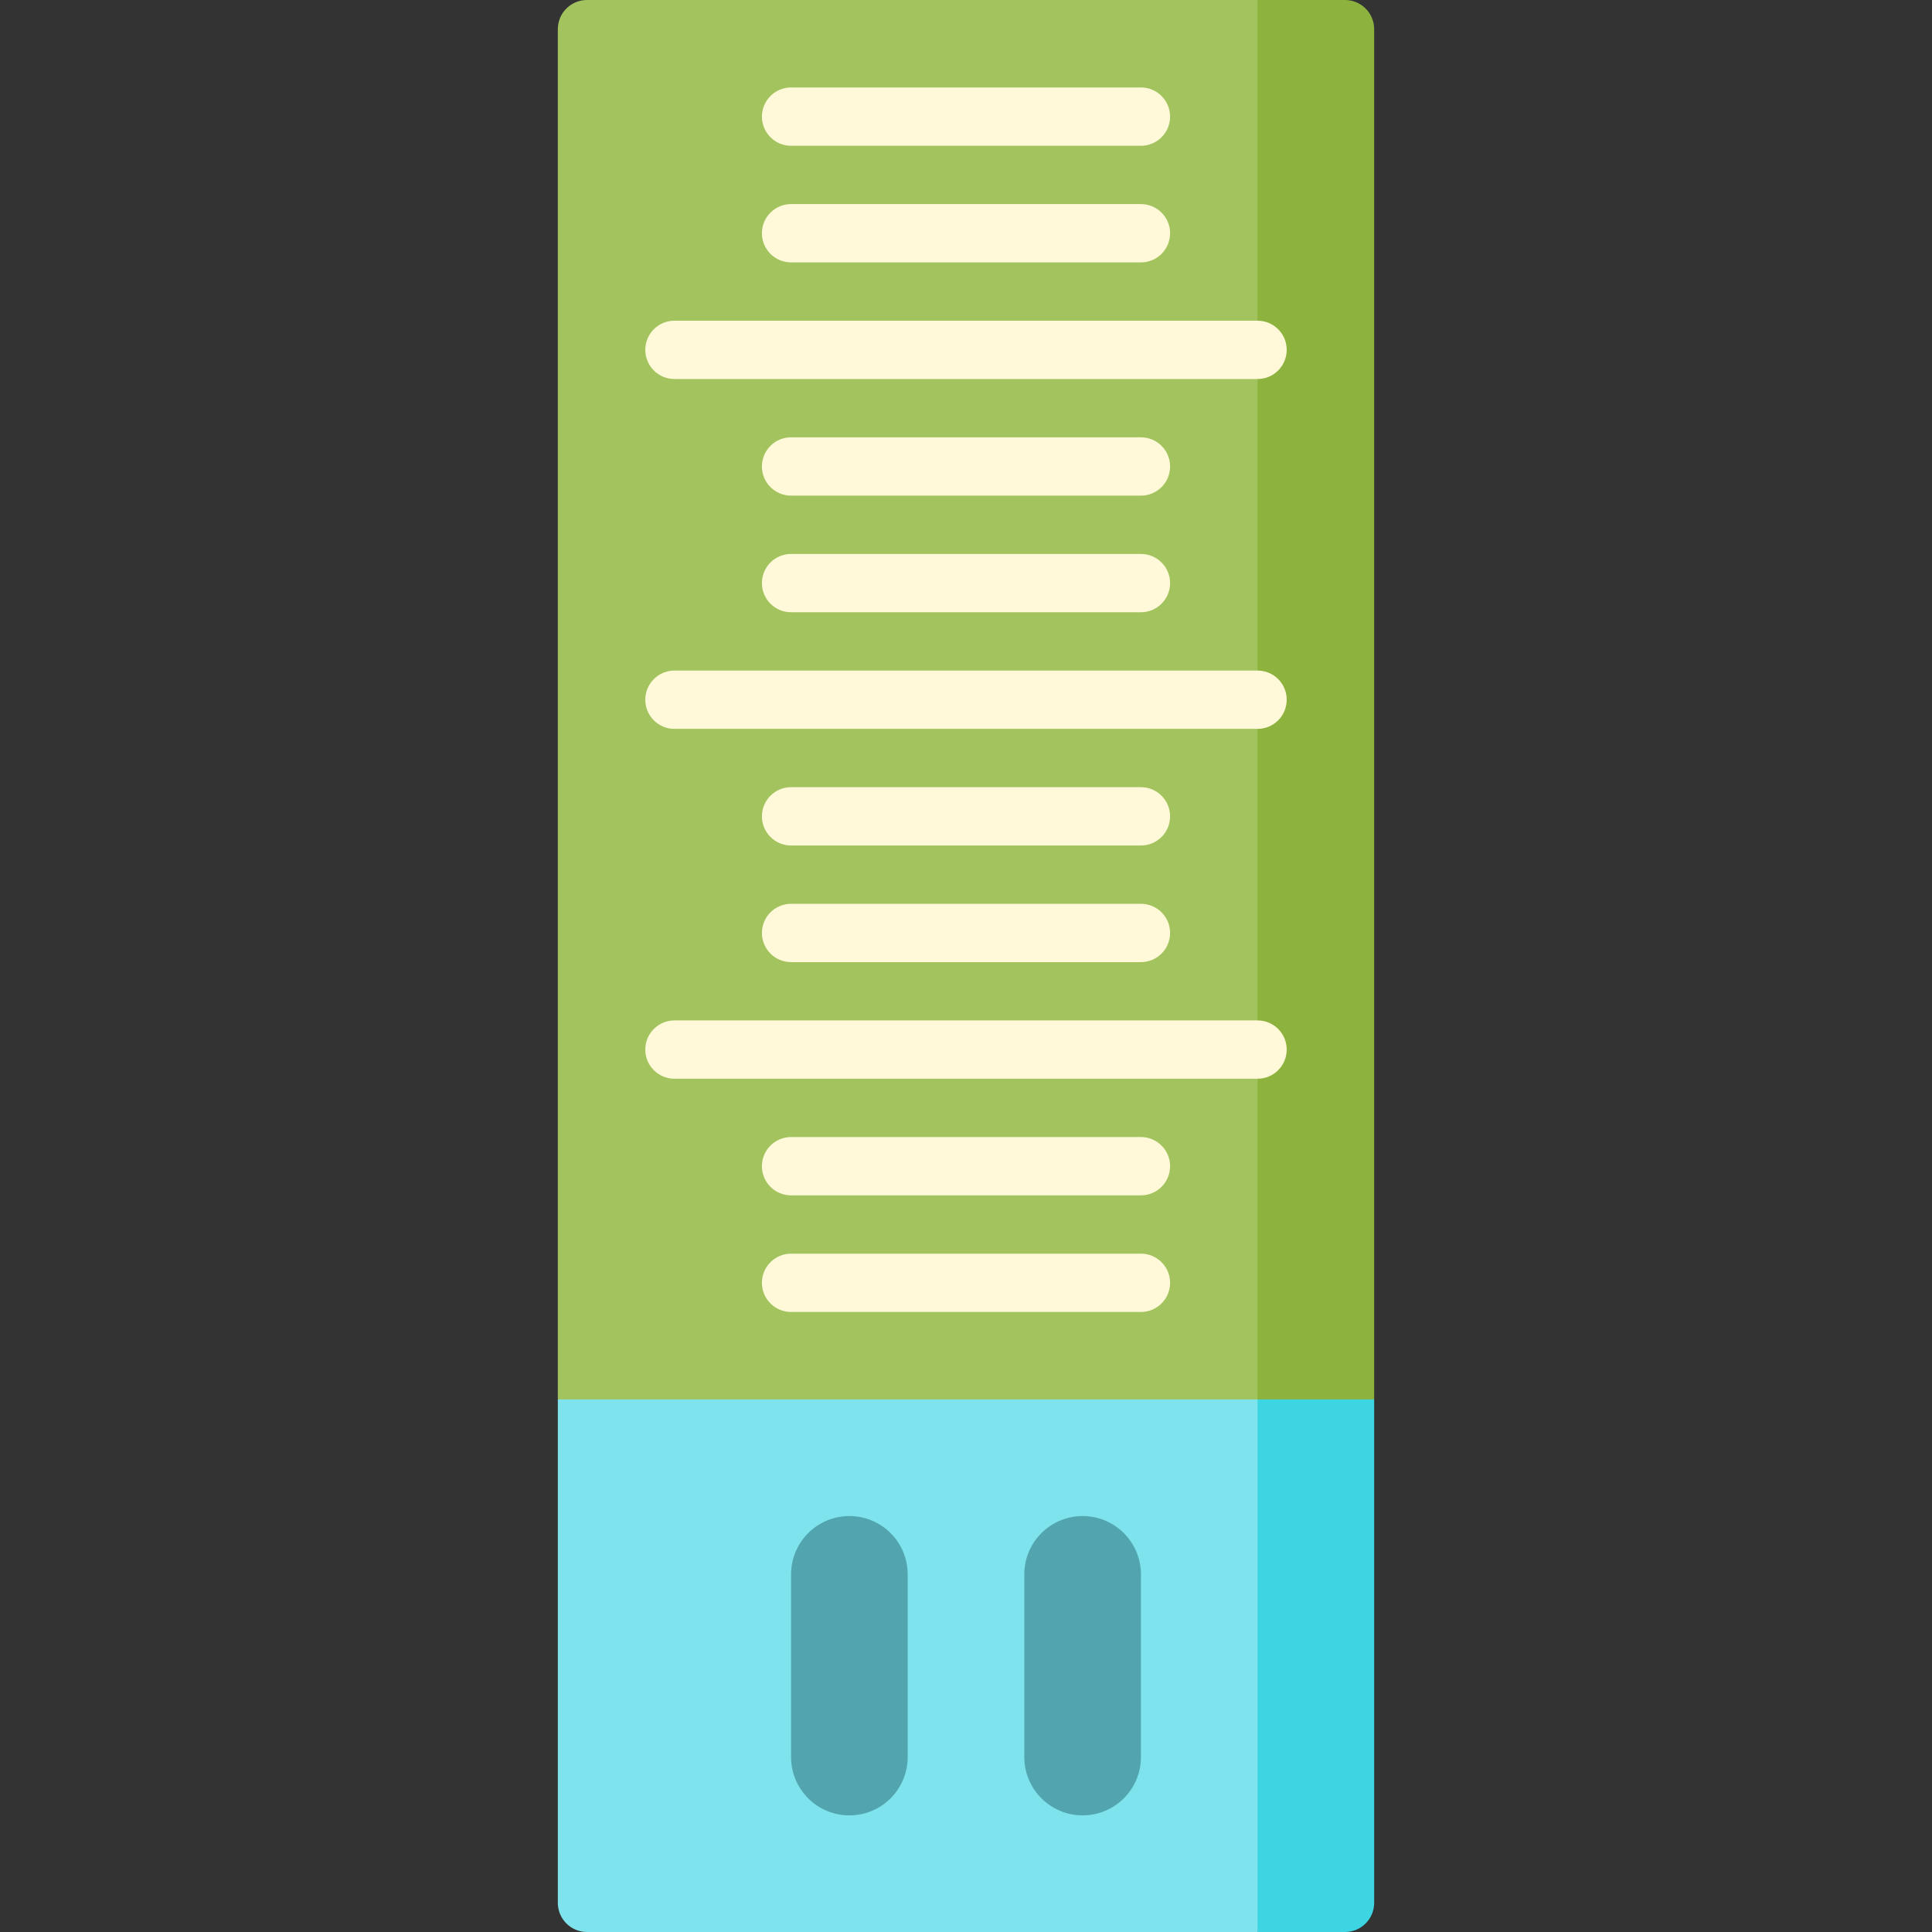
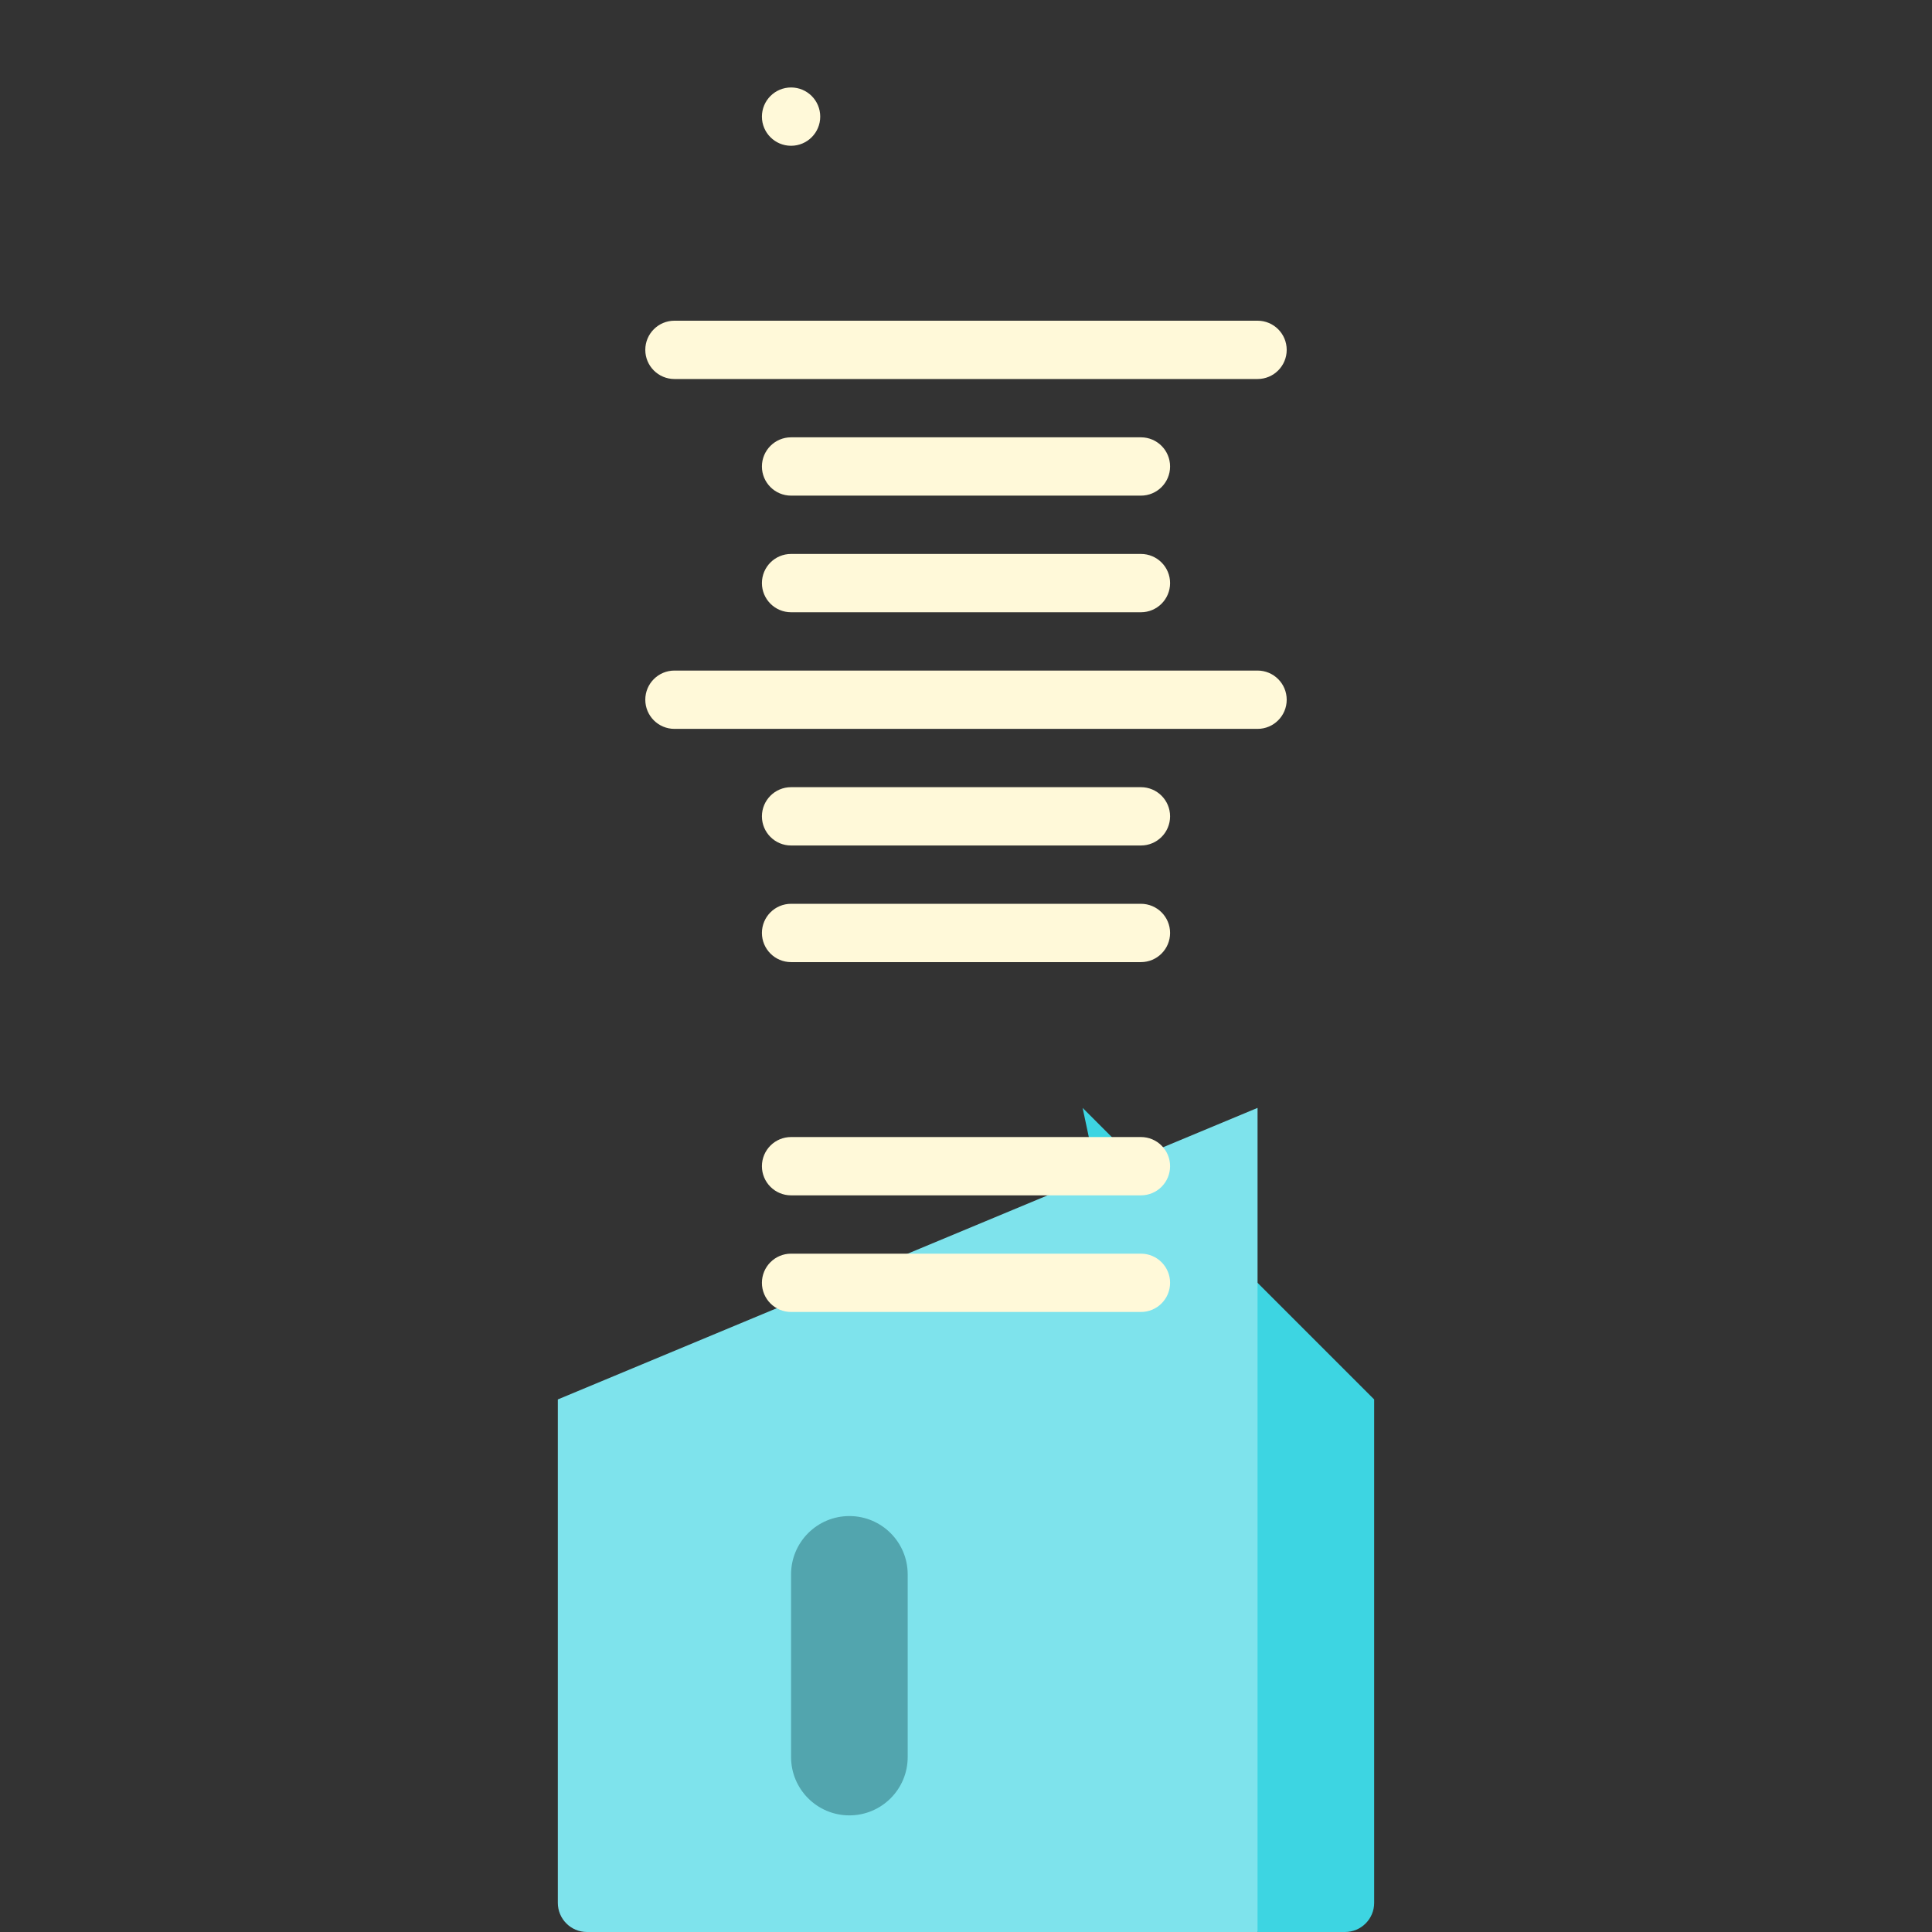
<svg xmlns="http://www.w3.org/2000/svg" id="Capa_1" enable-background="new 0 0 497 497" height="512" viewBox="0 0 497 497" width="512">
  <rect x="0" y="0" width="497" height="497" fill="#333333" stroke="none" />
  <g>
    <path d="m278.5 285 75 75v129.5c0 4.142-3.358 7.5-7.5 7.5h-22.5z" fill="#3dd5e2" />
    <path d="m323.5 285-180 75v129.5c0 4.142 3.358 7.5 7.5 7.5h172.5z" fill="#7ee3ec" />
-     <path d="m353.5 360h-30l-75-180 75-180h22.5c4.142 0 7.5 3.358 7.5 7.5z" fill="#8db23e" />
-     <path d="m323.5 360h-180v-352.5c0-4.142 3.358-7.5 7.5-7.5h172.5z" fill="#a2c35e" />
    <path d="m203.5 405v47c0 8.284 6.716 15 15 15s15-6.716 15-15v-47c0-8.284-6.716-15-15-15s-15 6.716-15 15z" fill="#52a5ae" />
-     <path d="m263.5 405v47c0 8.284 6.716 15 15 15s15-6.716 15-15v-47c0-8.284-6.716-15-15-15s-15 6.716-15 15z" fill="#52a5ae" />
    <g fill="#fff9d9">
      <path d="m323.5 97.5h-150c-4.142 0-7.5-3.357-7.5-7.5s3.358-7.5 7.5-7.5h150c4.142 0 7.5 3.357 7.5 7.5s-3.358 7.5-7.5 7.5z" />
-       <path d="m293.5 37.5h-90c-4.142 0-7.5-3.357-7.5-7.5s3.358-7.5 7.5-7.5h90c4.142 0 7.5 3.357 7.5 7.5s-3.358 7.5-7.5 7.5z" />
-       <path d="m293.5 67.5h-90c-4.142 0-7.5-3.357-7.5-7.5s3.358-7.5 7.5-7.5h90c4.142 0 7.5 3.357 7.5 7.5s-3.358 7.5-7.5 7.5z" />
+       <path d="m293.5 37.5h-90c-4.142 0-7.5-3.357-7.5-7.5s3.358-7.5 7.5-7.5c4.142 0 7.5 3.357 7.5 7.5s-3.358 7.5-7.5 7.5z" />
      <path d="m323.5 187.5h-150c-4.142 0-7.5-3.357-7.5-7.5s3.358-7.5 7.5-7.5h150c4.142 0 7.5 3.357 7.5 7.5s-3.358 7.5-7.5 7.5z" />
      <path d="m293.5 127.5h-90c-4.142 0-7.5-3.357-7.5-7.5s3.358-7.5 7.5-7.5h90c4.142 0 7.5 3.357 7.5 7.5s-3.358 7.5-7.5 7.5z" />
      <path d="m293.5 157.5h-90c-4.142 0-7.5-3.357-7.5-7.5s3.358-7.5 7.5-7.5h90c4.142 0 7.5 3.357 7.5 7.5s-3.358 7.5-7.5 7.5z" />
-       <path d="m323.5 277.5h-150c-4.142 0-7.5-3.357-7.5-7.5s3.358-7.5 7.5-7.5h150c4.142 0 7.5 3.357 7.5 7.5s-3.358 7.5-7.5 7.5z" />
      <path d="m293.5 217.5h-90c-4.142 0-7.5-3.357-7.5-7.5s3.358-7.5 7.5-7.5h90c4.142 0 7.5 3.357 7.5 7.5s-3.358 7.5-7.5 7.5z" />
      <path d="m293.5 247.5h-90c-4.142 0-7.5-3.357-7.5-7.5s3.358-7.5 7.5-7.5h90c4.142 0 7.5 3.357 7.5 7.5s-3.358 7.5-7.5 7.5z" />
      <path d="m293.5 307.5h-90c-4.142 0-7.5-3.357-7.5-7.5s3.358-7.5 7.5-7.5h90c4.142 0 7.5 3.357 7.5 7.5s-3.358 7.5-7.5 7.5z" />
      <path d="m293.5 337.5h-90c-4.142 0-7.5-3.357-7.5-7.5s3.358-7.5 7.5-7.5h90c4.142 0 7.5 3.357 7.5 7.5s-3.358 7.5-7.5 7.5z" />
    </g>
  </g>
</svg>